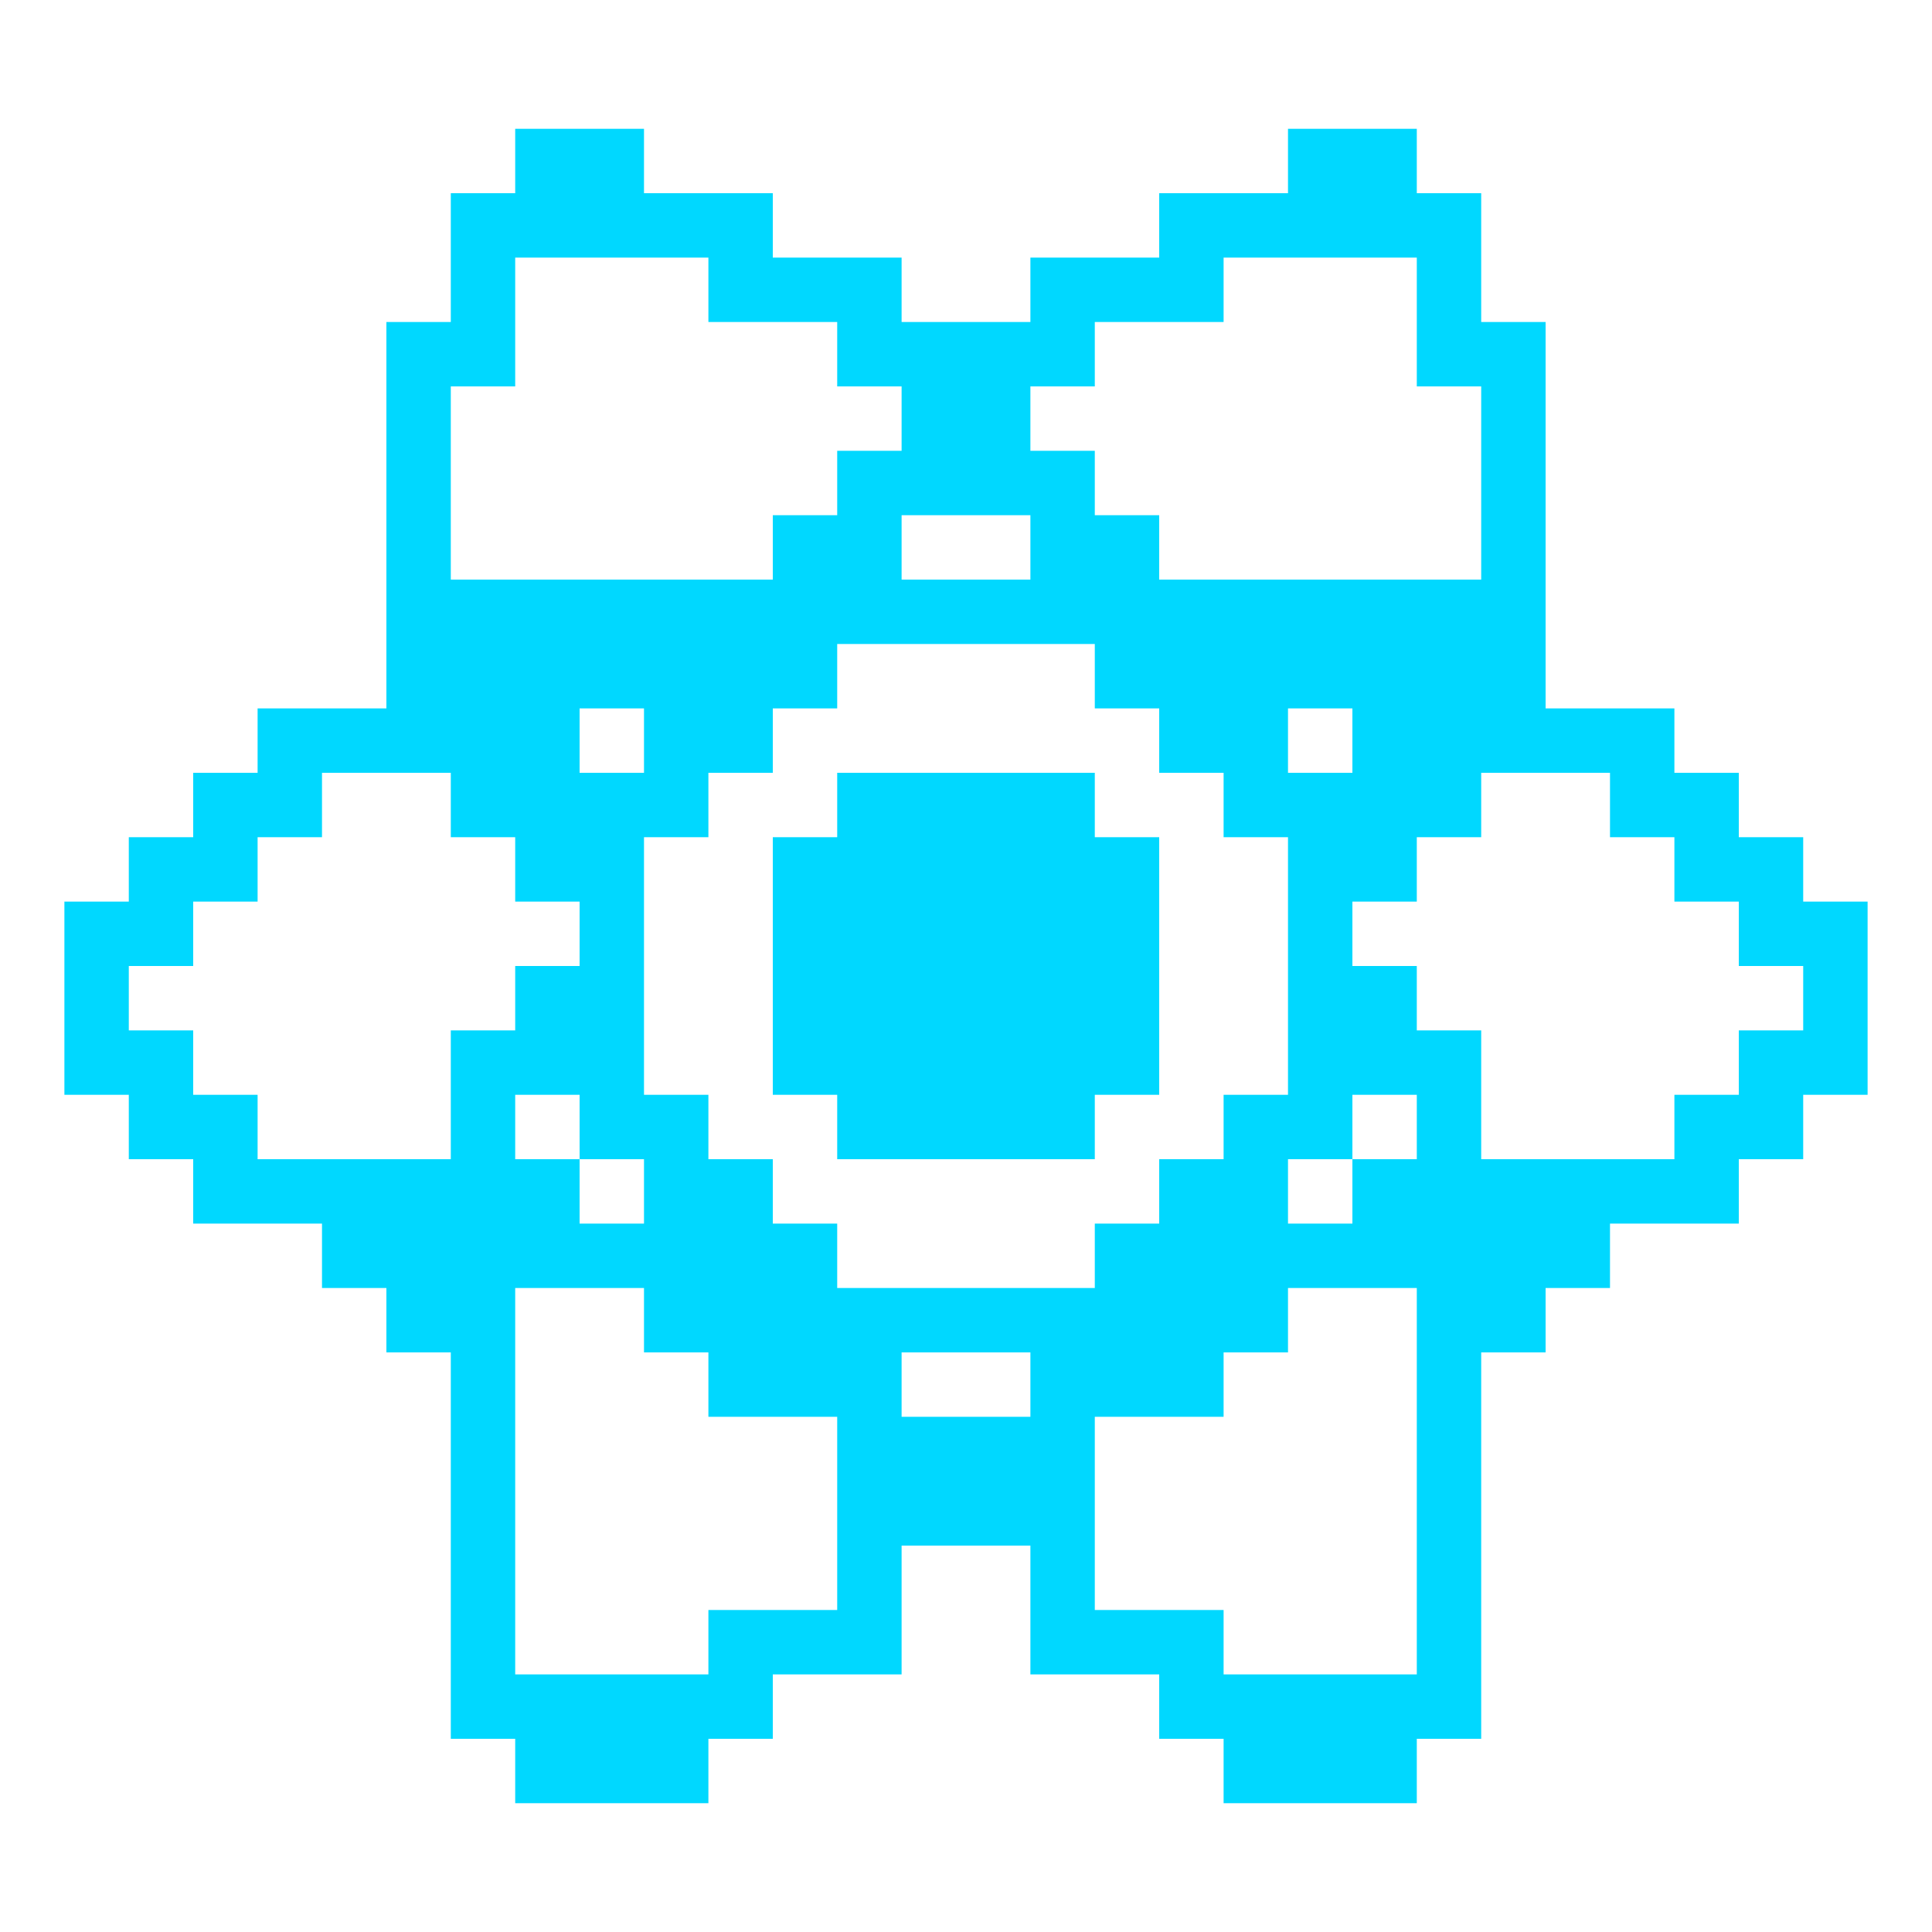
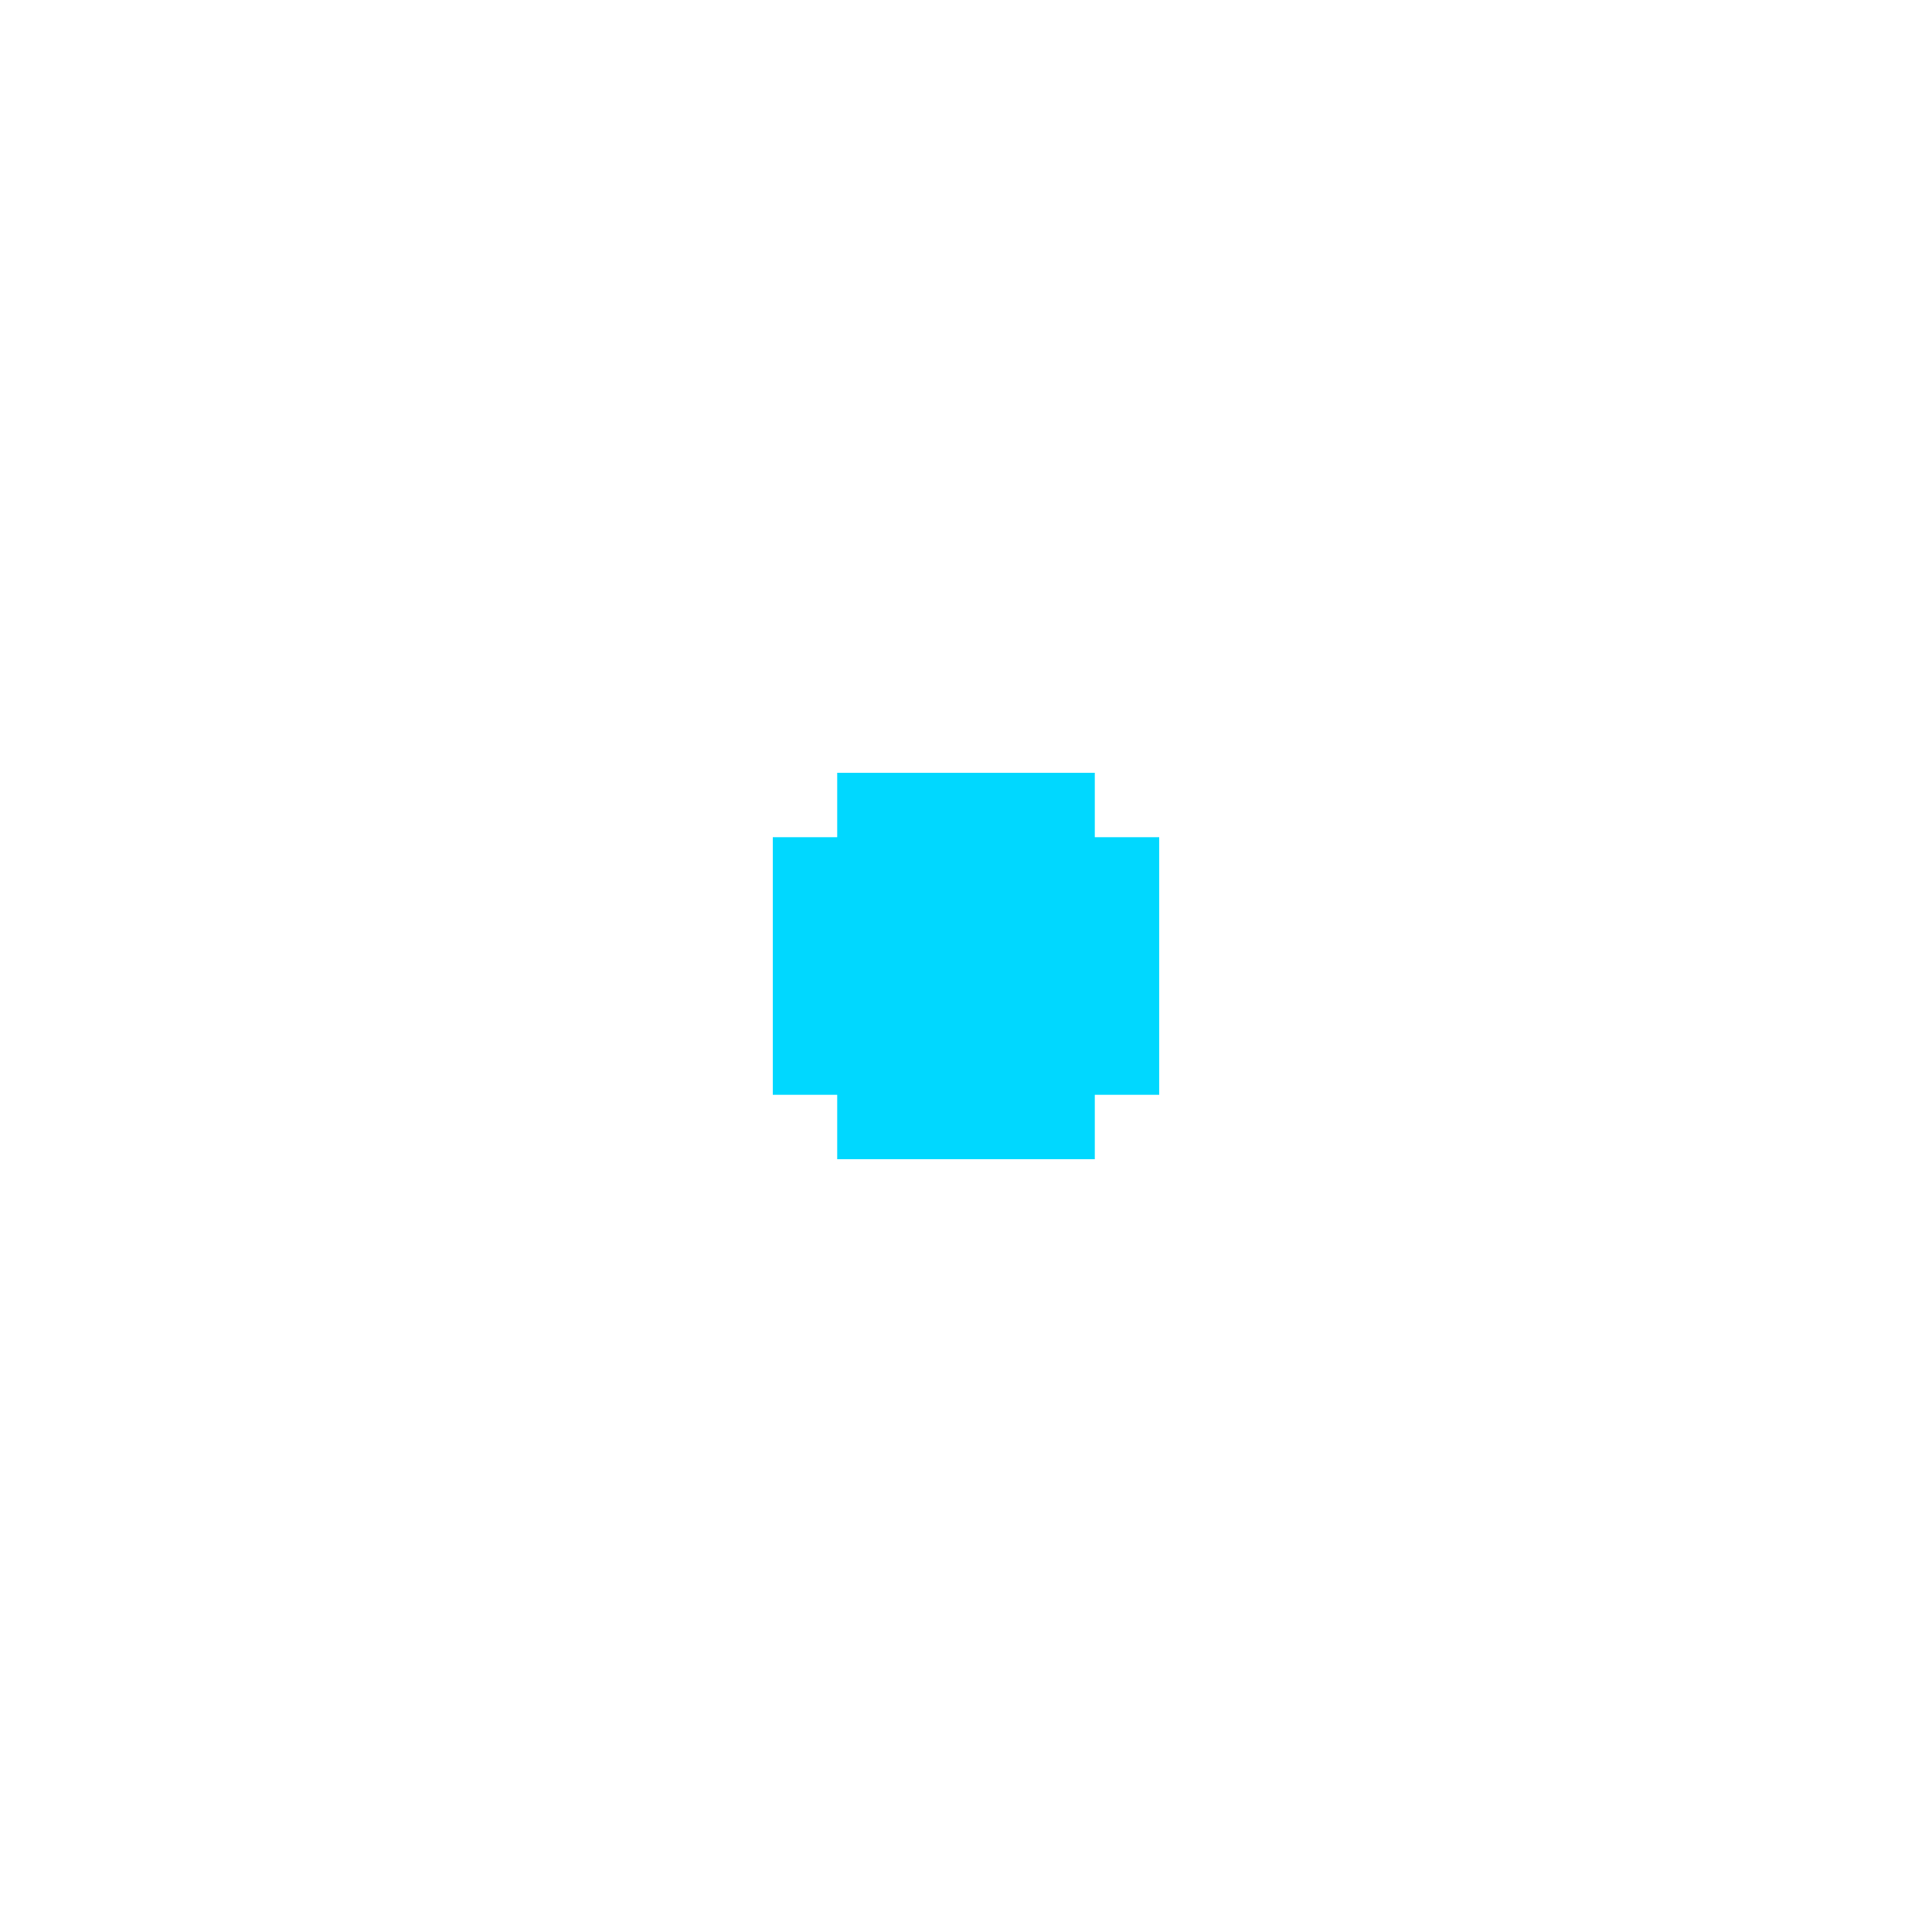
<svg xmlns="http://www.w3.org/2000/svg" version="1.1" width="390" height="390">
-   <path d="M0 0 C8.58 0 17.16 0 26 0 C26 4.29 26 8.58 26 13 C34.58 13 43.16 13 52 13 C52 17.29 52 21.58 52 26 C60.58 26 69.16 26 78 26 C78 30.29 78 34.58 78 39 C86.58 39 95.16 39 104 39 C104 34.71 104 30.42 104 26 C112.58 26 121.16 26 130 26 C130 21.71 130 17.42 130 13 C138.58 13 147.16 13 156 13 C156 8.71 156 4.42 156 0 C164.58 0 173.16 0 182 0 C182 4.29 182 8.58 182 13 C186.29 13 190.58 13 195 13 C195 21.58 195 30.16 195 39 C199.29 39 203.58 39 208 39 C208 64.74 208 90.48 208 117 C216.58 117 225.16 117 234 117 C234 121.29 234 125.58 234 130 C238.29 130 242.58 130 247 130 C247 134.29 247 138.58 247 143 C251.29 143 255.58 143 260 143 C260 147.29 260 151.58 260 156 C264.29 156 268.58 156 273 156 C273 168.87 273 181.74 273 195 C268.71 195 264.42 195 260 195 C260 199.29 260 203.58 260 208 C255.71 208 251.42 208 247 208 C247 212.29 247 216.58 247 221 C238.42 221 229.84 221 221 221 C221 225.29 221 229.58 221 234 C216.71 234 212.42 234 208 234 C208 238.29 208 242.58 208 247 C203.71 247 199.42 247 195 247 C195 272.74 195 298.48 195 325 C190.71 325 186.42 325 182 325 C182 329.29 182 333.58 182 338 C169.13 338 156.26 338 143 338 C143 333.71 143 329.42 143 325 C138.71 325 134.42 325 130 325 C130 320.71 130 316.42 130 312 C121.42 312 112.84 312 104 312 C104 303.42 104 294.84 104 286 C95.42 286 86.84 286 78 286 C78 294.58 78 303.16 78 312 C69.42 312 60.84 312 52 312 C52 316.29 52 320.58 52 325 C47.71 325 43.42 325 39 325 C39 329.29 39 333.58 39 338 C26.13 338 13.26 338 0 338 C0 333.71 0 329.42 0 325 C-4.29 325 -8.58 325 -13 325 C-13 299.26 -13 273.52 -13 247 C-17.29 247 -21.58 247 -26 247 C-26 242.71 -26 238.42 -26 234 C-30.29 234 -34.58 234 -39 234 C-39 229.71 -39 225.42 -39 221 C-47.58 221 -56.16 221 -65 221 C-65 216.71 -65 212.42 -65 208 C-69.29 208 -73.58 208 -78 208 C-78 203.71 -78 199.42 -78 195 C-82.29 195 -86.58 195 -91 195 C-91 182.13 -91 169.26 -91 156 C-86.71 156 -82.42 156 -78 156 C-78 151.71 -78 147.42 -78 143 C-73.71 143 -69.42 143 -65 143 C-65 138.71 -65 134.42 -65 130 C-60.71 130 -56.42 130 -52 130 C-52 125.71 -52 121.42 -52 117 C-43.42 117 -34.84 117 -26 117 C-26 91.26 -26 65.52 -26 39 C-21.71 39 -17.42 39 -13 39 C-13 30.42 -13 21.84 -13 13 C-8.71 13 -4.42 13 0 13 C0 8.71 0 4.42 0 0 Z M0 26 C0 34.58 0 43.16 0 52 C-4.29 52 -8.58 52 -13 52 C-13 64.87 -13 77.74 -13 91 C8.45 91 29.9 91 52 91 C52 86.71 52 82.42 52 78 C56.29 78 60.58 78 65 78 C65 73.71 65 69.42 65 65 C69.29 65 73.58 65 78 65 C78 60.71 78 56.42 78 52 C73.71 52 69.42 52 65 52 C65 47.71 65 43.42 65 39 C56.42 39 47.84 39 39 39 C39 34.71 39 30.42 39 26 C26.13 26 13.26 26 0 26 Z M143 26 C143 30.29 143 34.58 143 39 C134.42 39 125.84 39 117 39 C117 43.29 117 47.58 117 52 C112.71 52 108.42 52 104 52 C104 56.29 104 60.58 104 65 C108.29 65 112.58 65 117 65 C117 69.29 117 73.58 117 78 C121.29 78 125.58 78 130 78 C130 82.29 130 86.58 130 91 C151.45 91 172.9 91 195 91 C195 78.13 195 65.26 195 52 C190.71 52 186.42 52 182 52 C182 43.42 182 34.84 182 26 C169.13 26 156.26 26 143 26 Z M78 78 C78 82.29 78 86.58 78 91 C86.58 91 95.16 91 104 91 C104 86.71 104 82.42 104 78 C95.42 78 86.84 78 78 78 Z M65 104 C65 108.29 65 112.58 65 117 C60.71 117 56.42 117 52 117 C52 121.29 52 125.58 52 130 C47.71 130 43.42 130 39 130 C39 134.29 39 138.58 39 143 C34.71 143 30.42 143 26 143 C26 160.16 26 177.32 26 195 C30.29 195 34.58 195 39 195 C39 199.29 39 203.58 39 208 C43.29 208 47.58 208 52 208 C52 212.29 52 216.58 52 221 C56.29 221 60.58 221 65 221 C65 225.29 65 229.58 65 234 C82.16 234 99.32 234 117 234 C117 229.71 117 225.42 117 221 C121.29 221 125.58 221 130 221 C130 216.71 130 212.42 130 208 C134.29 208 138.58 208 143 208 C143 203.71 143 199.42 143 195 C147.29 195 151.58 195 156 195 C156 177.84 156 160.68 156 143 C151.71 143 147.42 143 143 143 C143 138.71 143 134.42 143 130 C138.71 130 134.42 130 130 130 C130 125.71 130 121.42 130 117 C125.71 117 121.42 117 117 117 C117 112.71 117 108.42 117 104 C99.84 104 82.68 104 65 104 Z M13 117 C13 121.29 13 125.58 13 130 C17.29 130 21.58 130 26 130 C26 125.71 26 121.42 26 117 C21.71 117 17.42 117 13 117 Z M156 117 C156 121.29 156 125.58 156 130 C160.29 130 164.58 130 169 130 C169 125.71 169 121.42 169 117 C164.71 117 160.42 117 156 117 Z M-39 130 C-39 134.29 -39 138.58 -39 143 C-43.29 143 -47.58 143 -52 143 C-52 147.29 -52 151.58 -52 156 C-56.29 156 -60.58 156 -65 156 C-65 160.29 -65 164.58 -65 169 C-69.29 169 -73.58 169 -78 169 C-78 173.29 -78 177.58 -78 182 C-73.71 182 -69.42 182 -65 182 C-65 186.29 -65 190.58 -65 195 C-60.71 195 -56.42 195 -52 195 C-52 199.29 -52 203.58 -52 208 C-39.13 208 -26.26 208 -13 208 C-13 199.42 -13 190.84 -13 182 C-8.71 182 -4.42 182 0 182 C0 177.71 0 173.42 0 169 C4.29 169 8.58 169 13 169 C13 164.71 13 160.42 13 156 C8.71 156 4.42 156 0 156 C0 151.71 0 147.42 0 143 C-4.29 143 -8.58 143 -13 143 C-13 138.71 -13 134.42 -13 130 C-21.58 130 -30.16 130 -39 130 Z M195 130 C195 134.29 195 138.58 195 143 C190.71 143 186.42 143 182 143 C182 147.29 182 151.58 182 156 C177.71 156 173.42 156 169 156 C169 160.29 169 164.58 169 169 C173.29 169 177.58 169 182 169 C182 173.29 182 177.58 182 182 C186.29 182 190.58 182 195 182 C195 190.58 195 199.16 195 208 C207.87 208 220.74 208 234 208 C234 203.71 234 199.42 234 195 C238.29 195 242.58 195 247 195 C247 190.71 247 186.42 247 182 C251.29 182 255.58 182 260 182 C260 177.71 260 173.42 260 169 C255.71 169 251.42 169 247 169 C247 164.71 247 160.42 247 156 C242.71 156 238.42 156 234 156 C234 151.71 234 147.42 234 143 C229.71 143 225.42 143 221 143 C221 138.71 221 134.42 221 130 C212.42 130 203.84 130 195 130 Z M0 195 C0 199.29 0 203.58 0 208 C4.29 208 8.58 208 13 208 C13 203.71 13 199.42 13 195 C8.71 195 4.42 195 0 195 Z M169 195 C169 199.29 169 203.58 169 208 C173.29 208 177.58 208 182 208 C182 203.71 182 199.42 182 195 C177.71 195 173.42 195 169 195 Z M13 208 C13 212.29 13 216.58 13 221 C17.29 221 21.58 221 26 221 C26 216.71 26 212.42 26 208 C21.71 208 17.42 208 13 208 Z M156 208 C156 212.29 156 216.58 156 221 C160.29 221 164.58 221 169 221 C169 216.71 169 212.42 169 208 C164.71 208 160.42 208 156 208 Z M0 234 C0 259.74 0 285.48 0 312 C12.87 312 25.74 312 39 312 C39 307.71 39 303.42 39 299 C47.58 299 56.16 299 65 299 C65 286.13 65 273.26 65 260 C56.42 260 47.84 260 39 260 C39 255.71 39 251.42 39 247 C34.71 247 30.42 247 26 247 C26 242.71 26 238.42 26 234 C17.42 234 8.84 234 0 234 Z M156 234 C156 238.29 156 242.58 156 247 C151.71 247 147.42 247 143 247 C143 251.29 143 255.58 143 260 C134.42 260 125.84 260 117 260 C117 272.87 117 285.74 117 299 C125.58 299 134.16 299 143 299 C143 303.29 143 307.58 143 312 C155.87 312 168.74 312 182 312 C182 286.26 182 260.52 182 234 C173.42 234 164.84 234 156 234 Z M78 247 C78 251.29 78 255.58 78 260 C86.58 260 95.16 260 104 260 C104 255.71 104 251.42 104 247 C95.42 247 86.84 247 78 247 Z " fill="#00D8FF" transform="translate(104,26)" />
  <path d="M0 0 C17.16 0 34.32 0 52 0 C52 4.29 52 8.58 52 13 C56.29 13 60.58 13 65 13 C65 30.16 65 47.32 65 65 C60.71 65 56.42 65 52 65 C52 69.29 52 73.58 52 78 C34.84 78 17.68 78 0 78 C0 73.71 0 69.42 0 65 C-4.29 65 -8.58 65 -13 65 C-13 47.84 -13 30.68 -13 13 C-8.71 13 -4.42 13 0 13 C0 8.71 0 4.42 0 0 Z " fill="#00D8FF" transform="translate(169,156)" />
</svg>